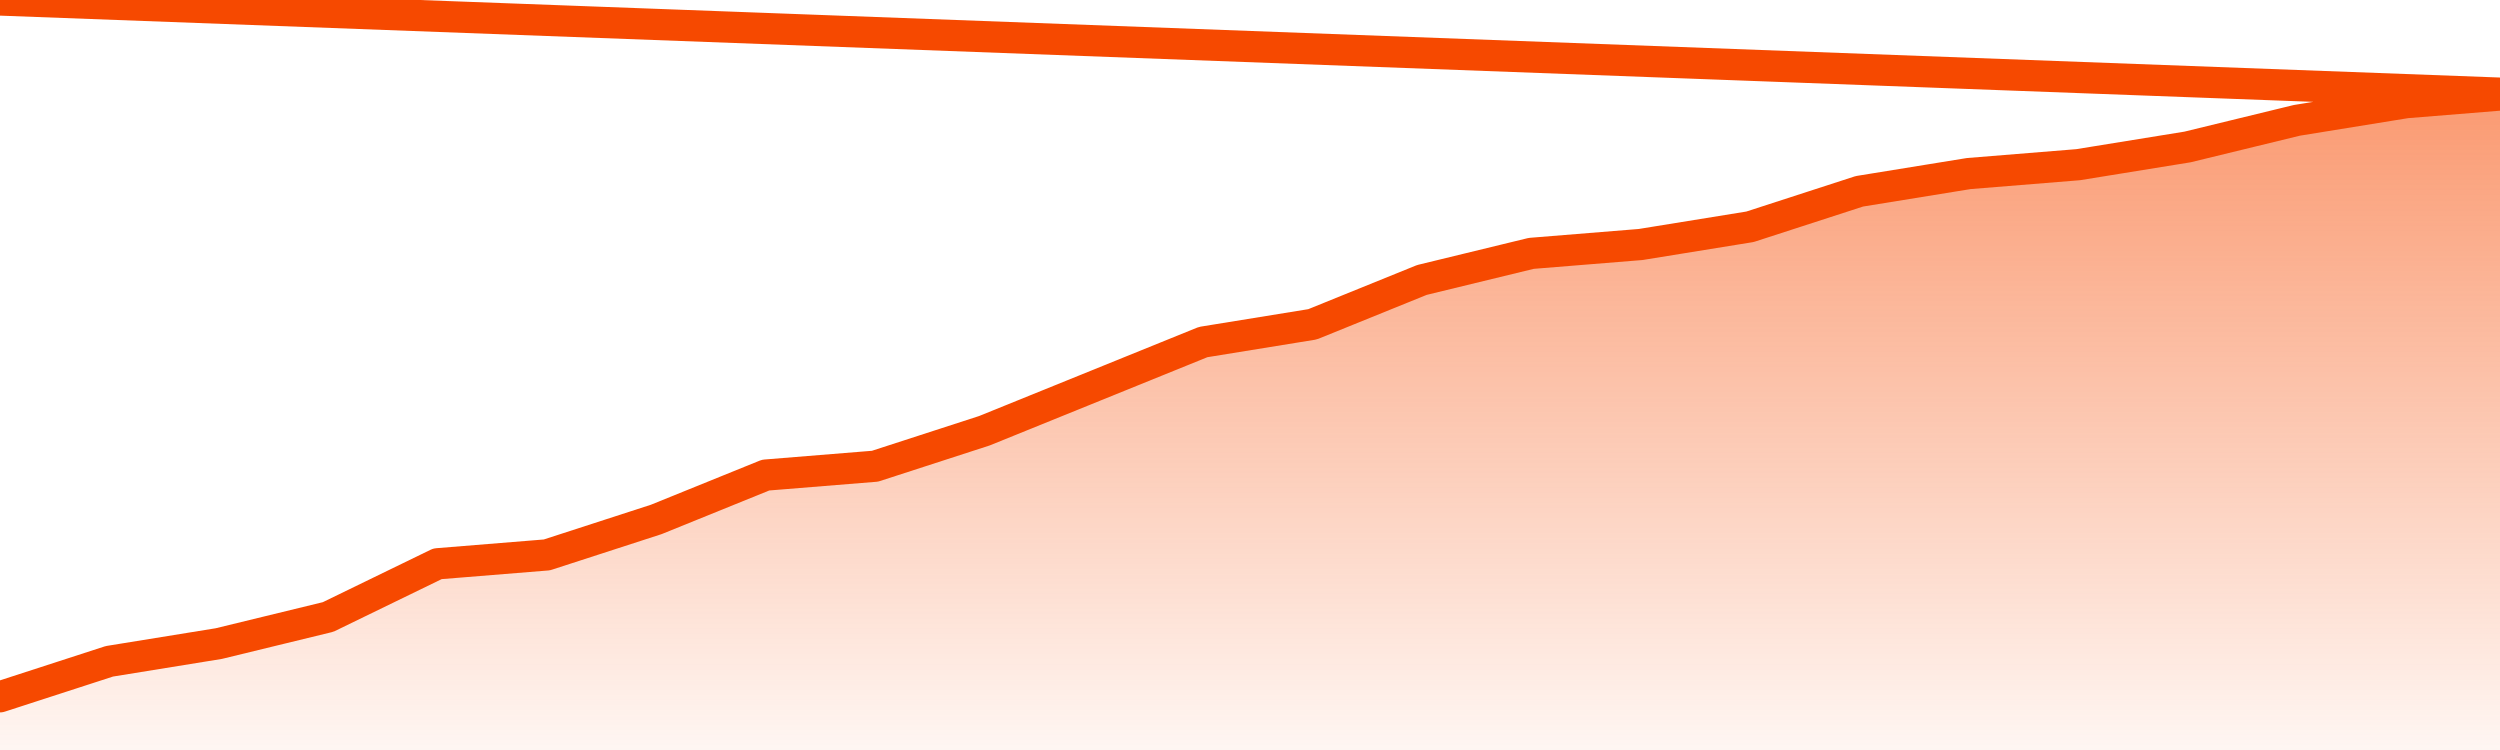
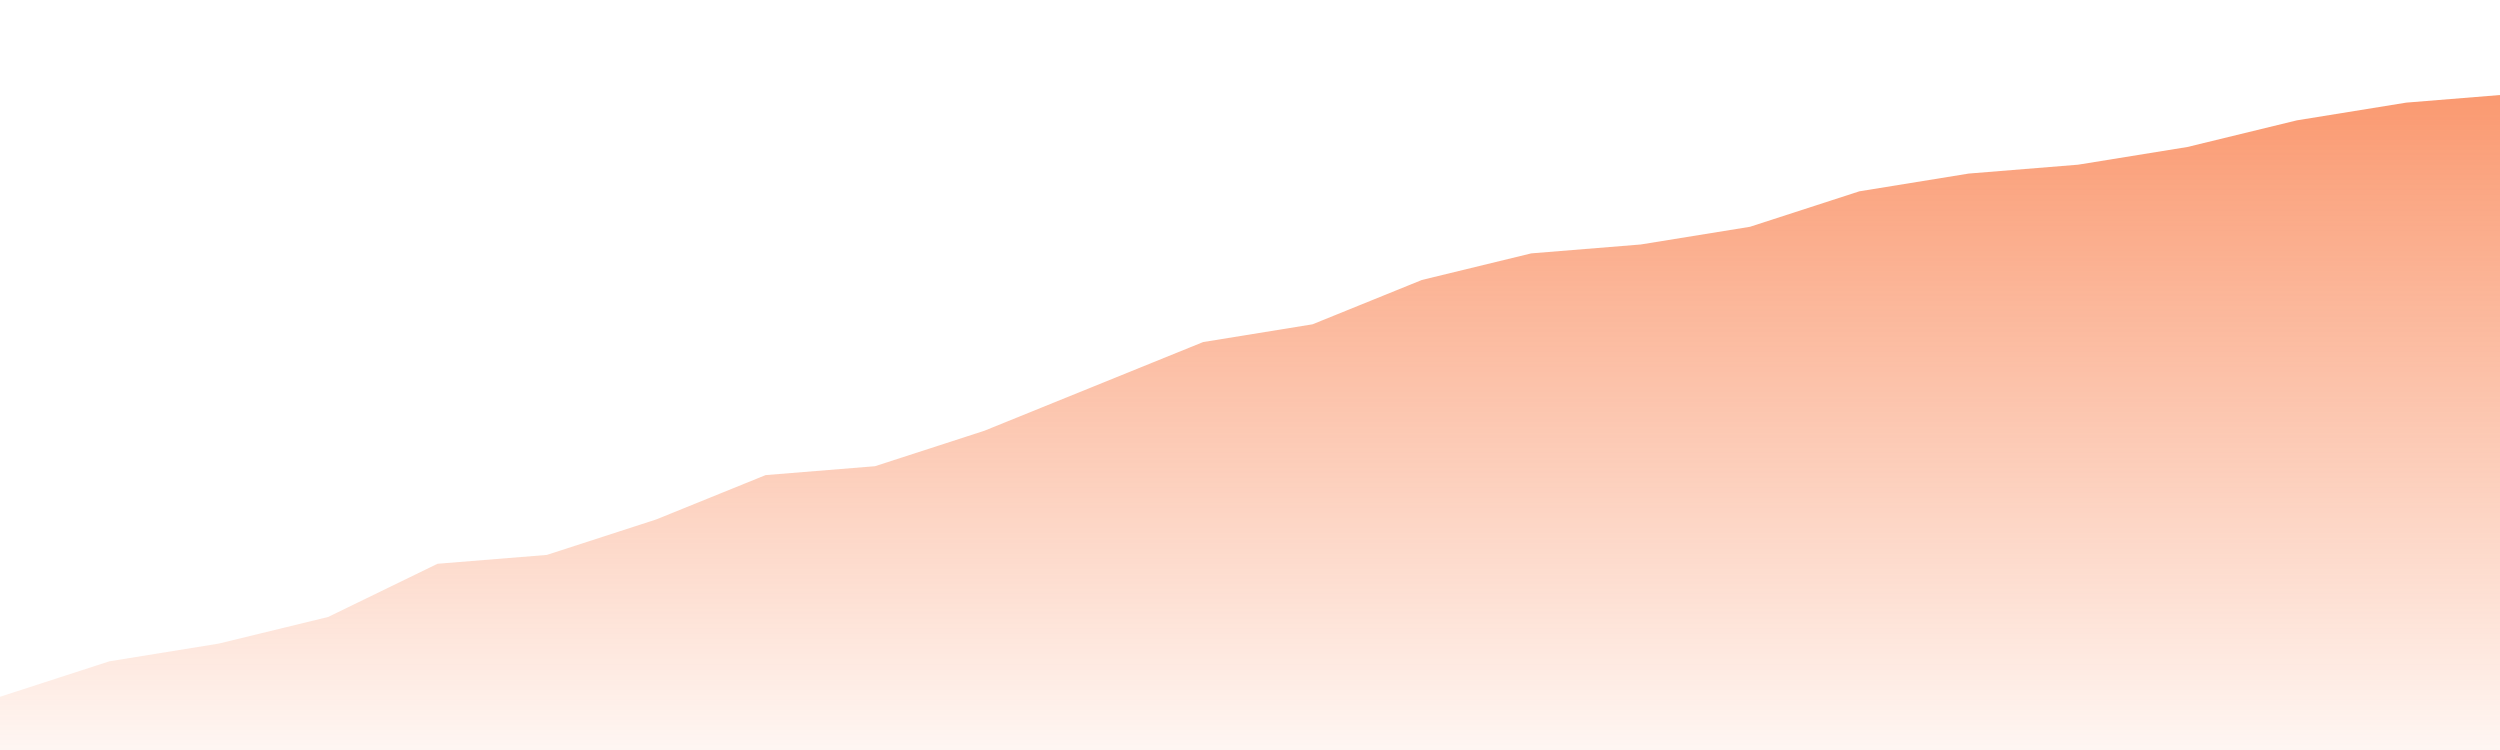
<svg xmlns="http://www.w3.org/2000/svg" version="1.1" width="80" height="24" viewBox="0 0 80 24">
  <defs>
    <linearGradient x1=".5" x2=".5" y2="1" id="gradient">
      <stop offset="0" stop-color="#F64900" />
      <stop offset="1" stop-color="#f64900" stop-opacity="0" />
    </linearGradient>
  </defs>
  <path fill="url(#gradient)" fill-opacity="0.56" stroke="none" d="M 0,26 0.0,22.297 3.5,21.162 7.0,20.595 10.5,19.743 14.0,18.041 17.5,17.757 21.0,16.622 24.5,15.203 28.0,14.919 31.5,13.784 35.0,12.365 38.5,10.946 42.0,10.378 45.5,8.959 49.0,8.108 52.5,7.824 56.0,7.257 59.5,6.122 63.0,5.554 66.5,5.27 70.0,4.703 73.5,3.851 77.0,3.284 80.5,3.0 82,26 Z" />
-   <path fill="none" stroke="#F64900" stroke-width="1" stroke-linejoin="round" stroke-linecap="round" d="M 0.0,22.297 3.5,21.162 7.0,20.595 10.5,19.743 14.0,18.041 17.5,17.757 21.0,16.622 24.5,15.203 28.0,14.919 31.5,13.784 35.0,12.365 38.5,10.946 42.0,10.378 45.5,8.959 49.0,8.108 52.5,7.824 56.0,7.257 59.5,6.122 63.0,5.554 66.5,5.27 70.0,4.703 73.5,3.851 77.0,3.284 80.5,3.0.join(' ') }" />
</svg>